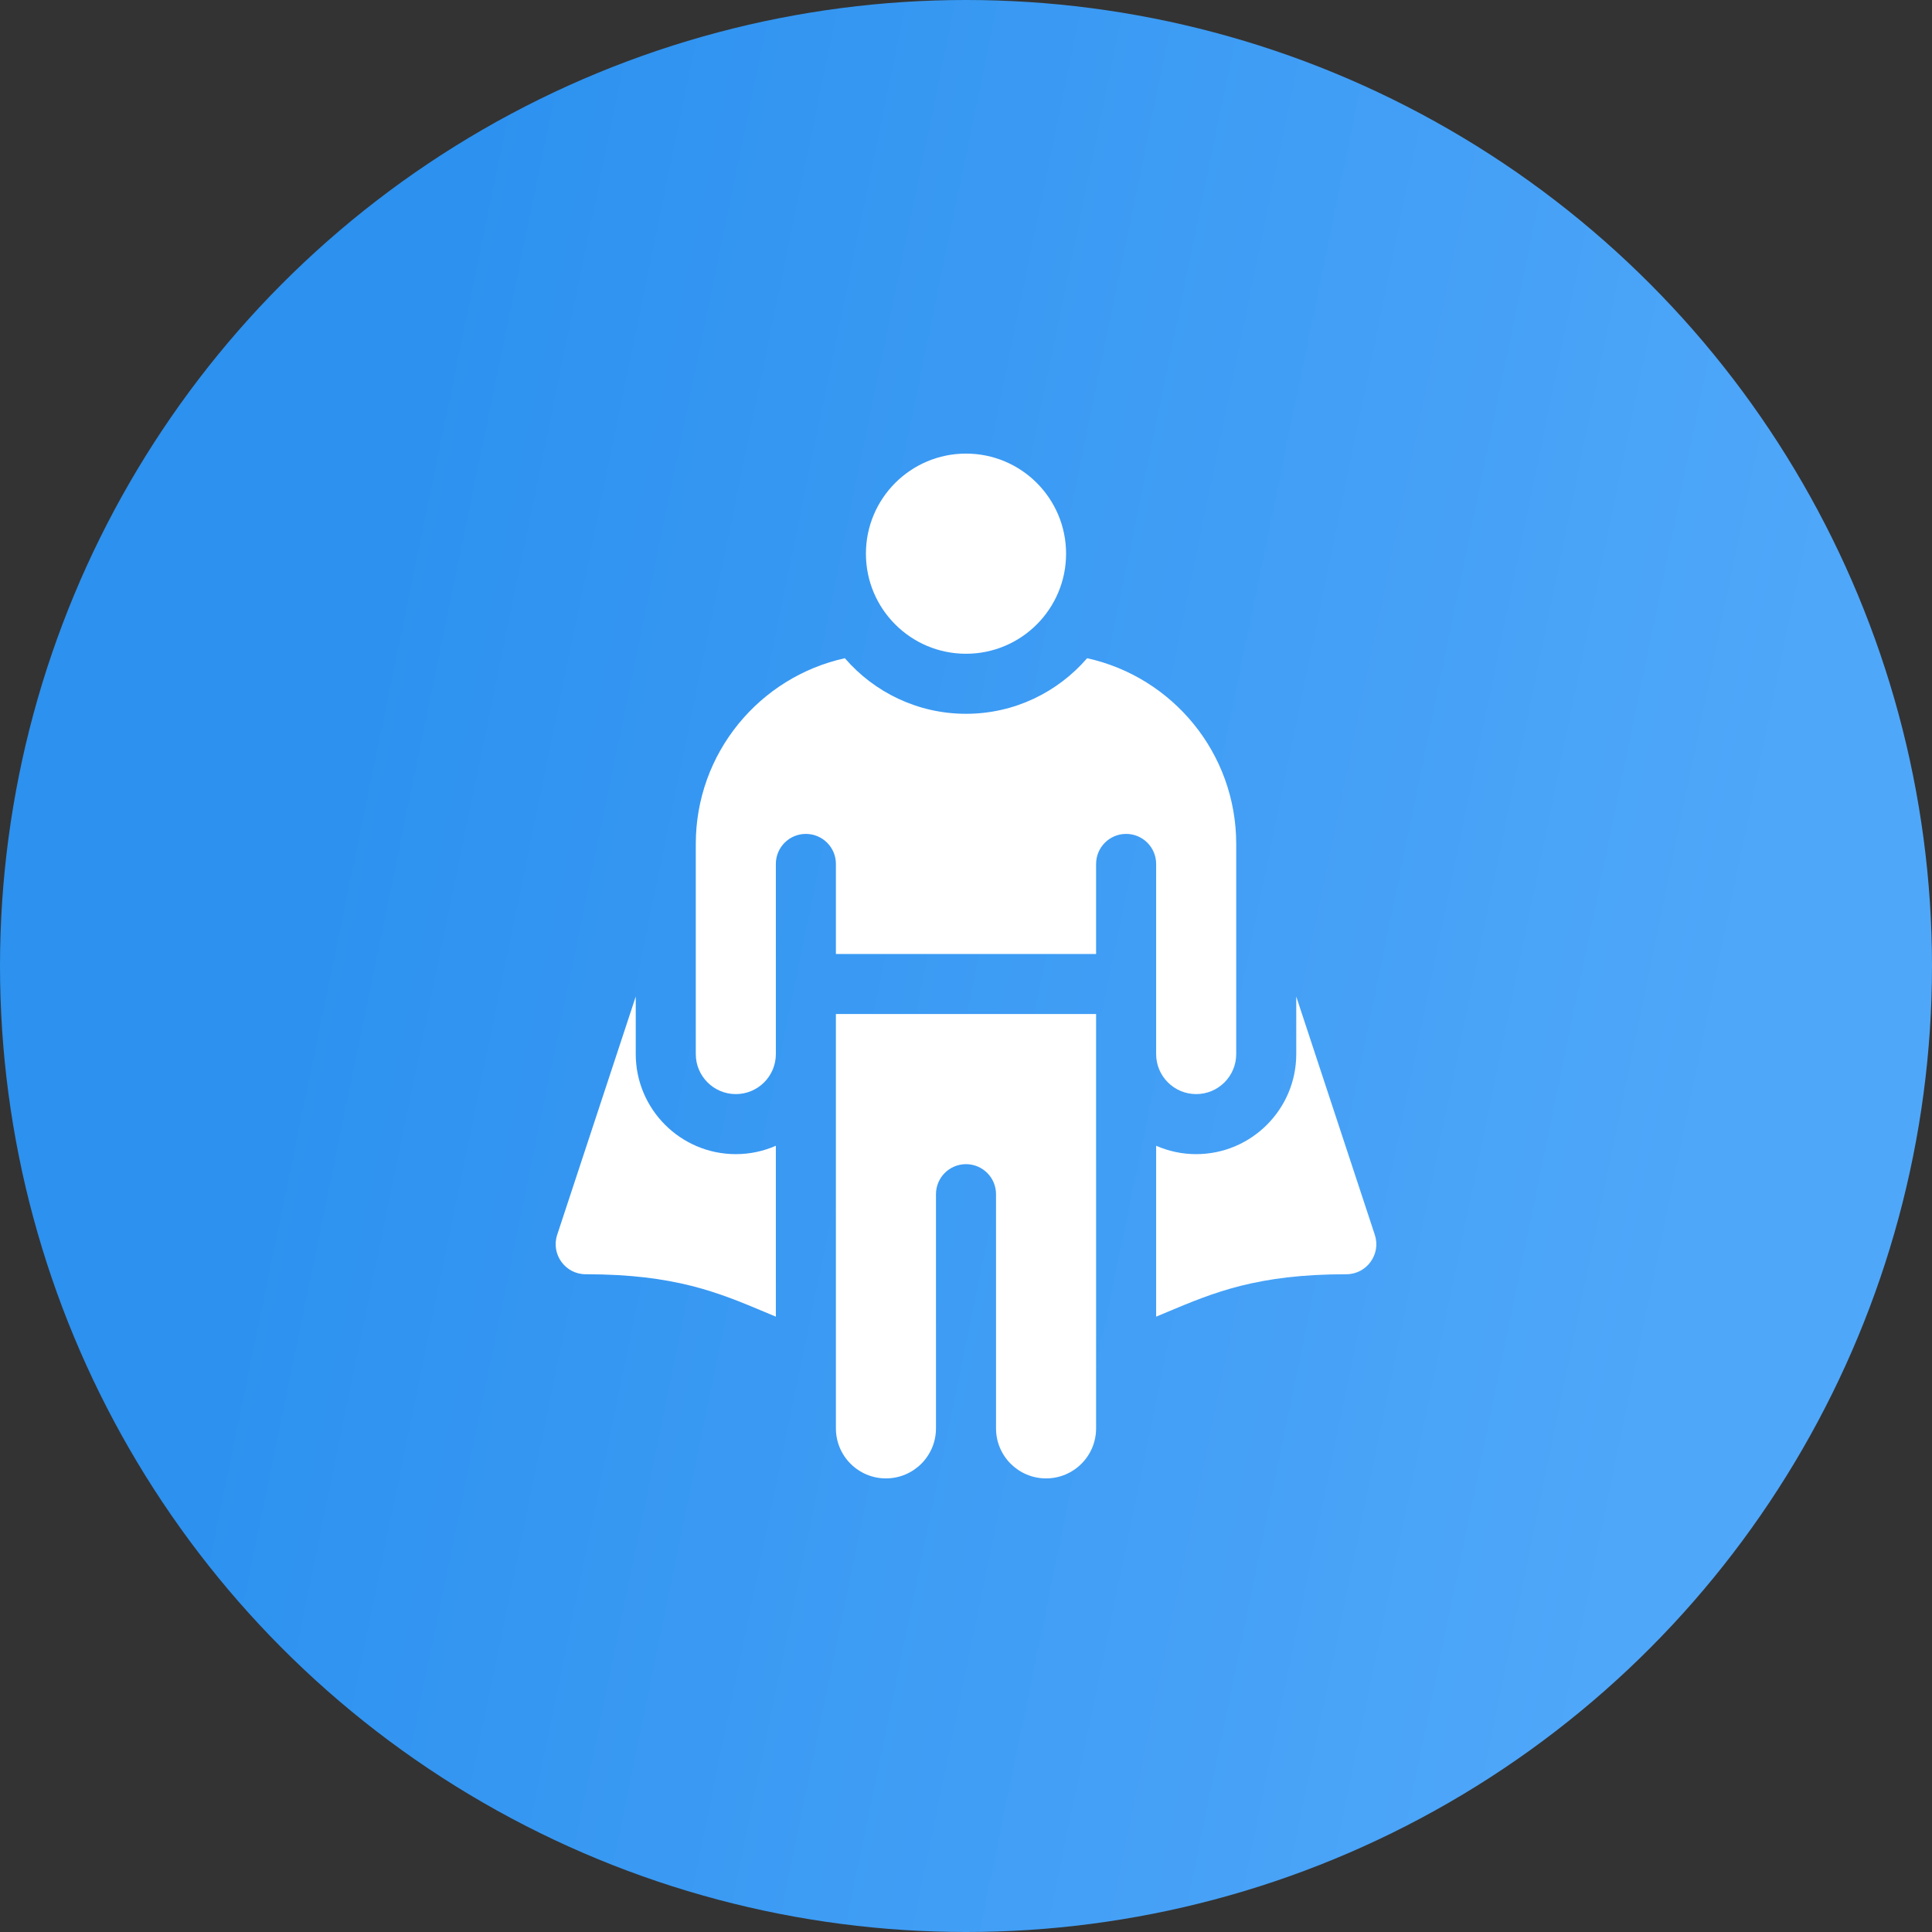
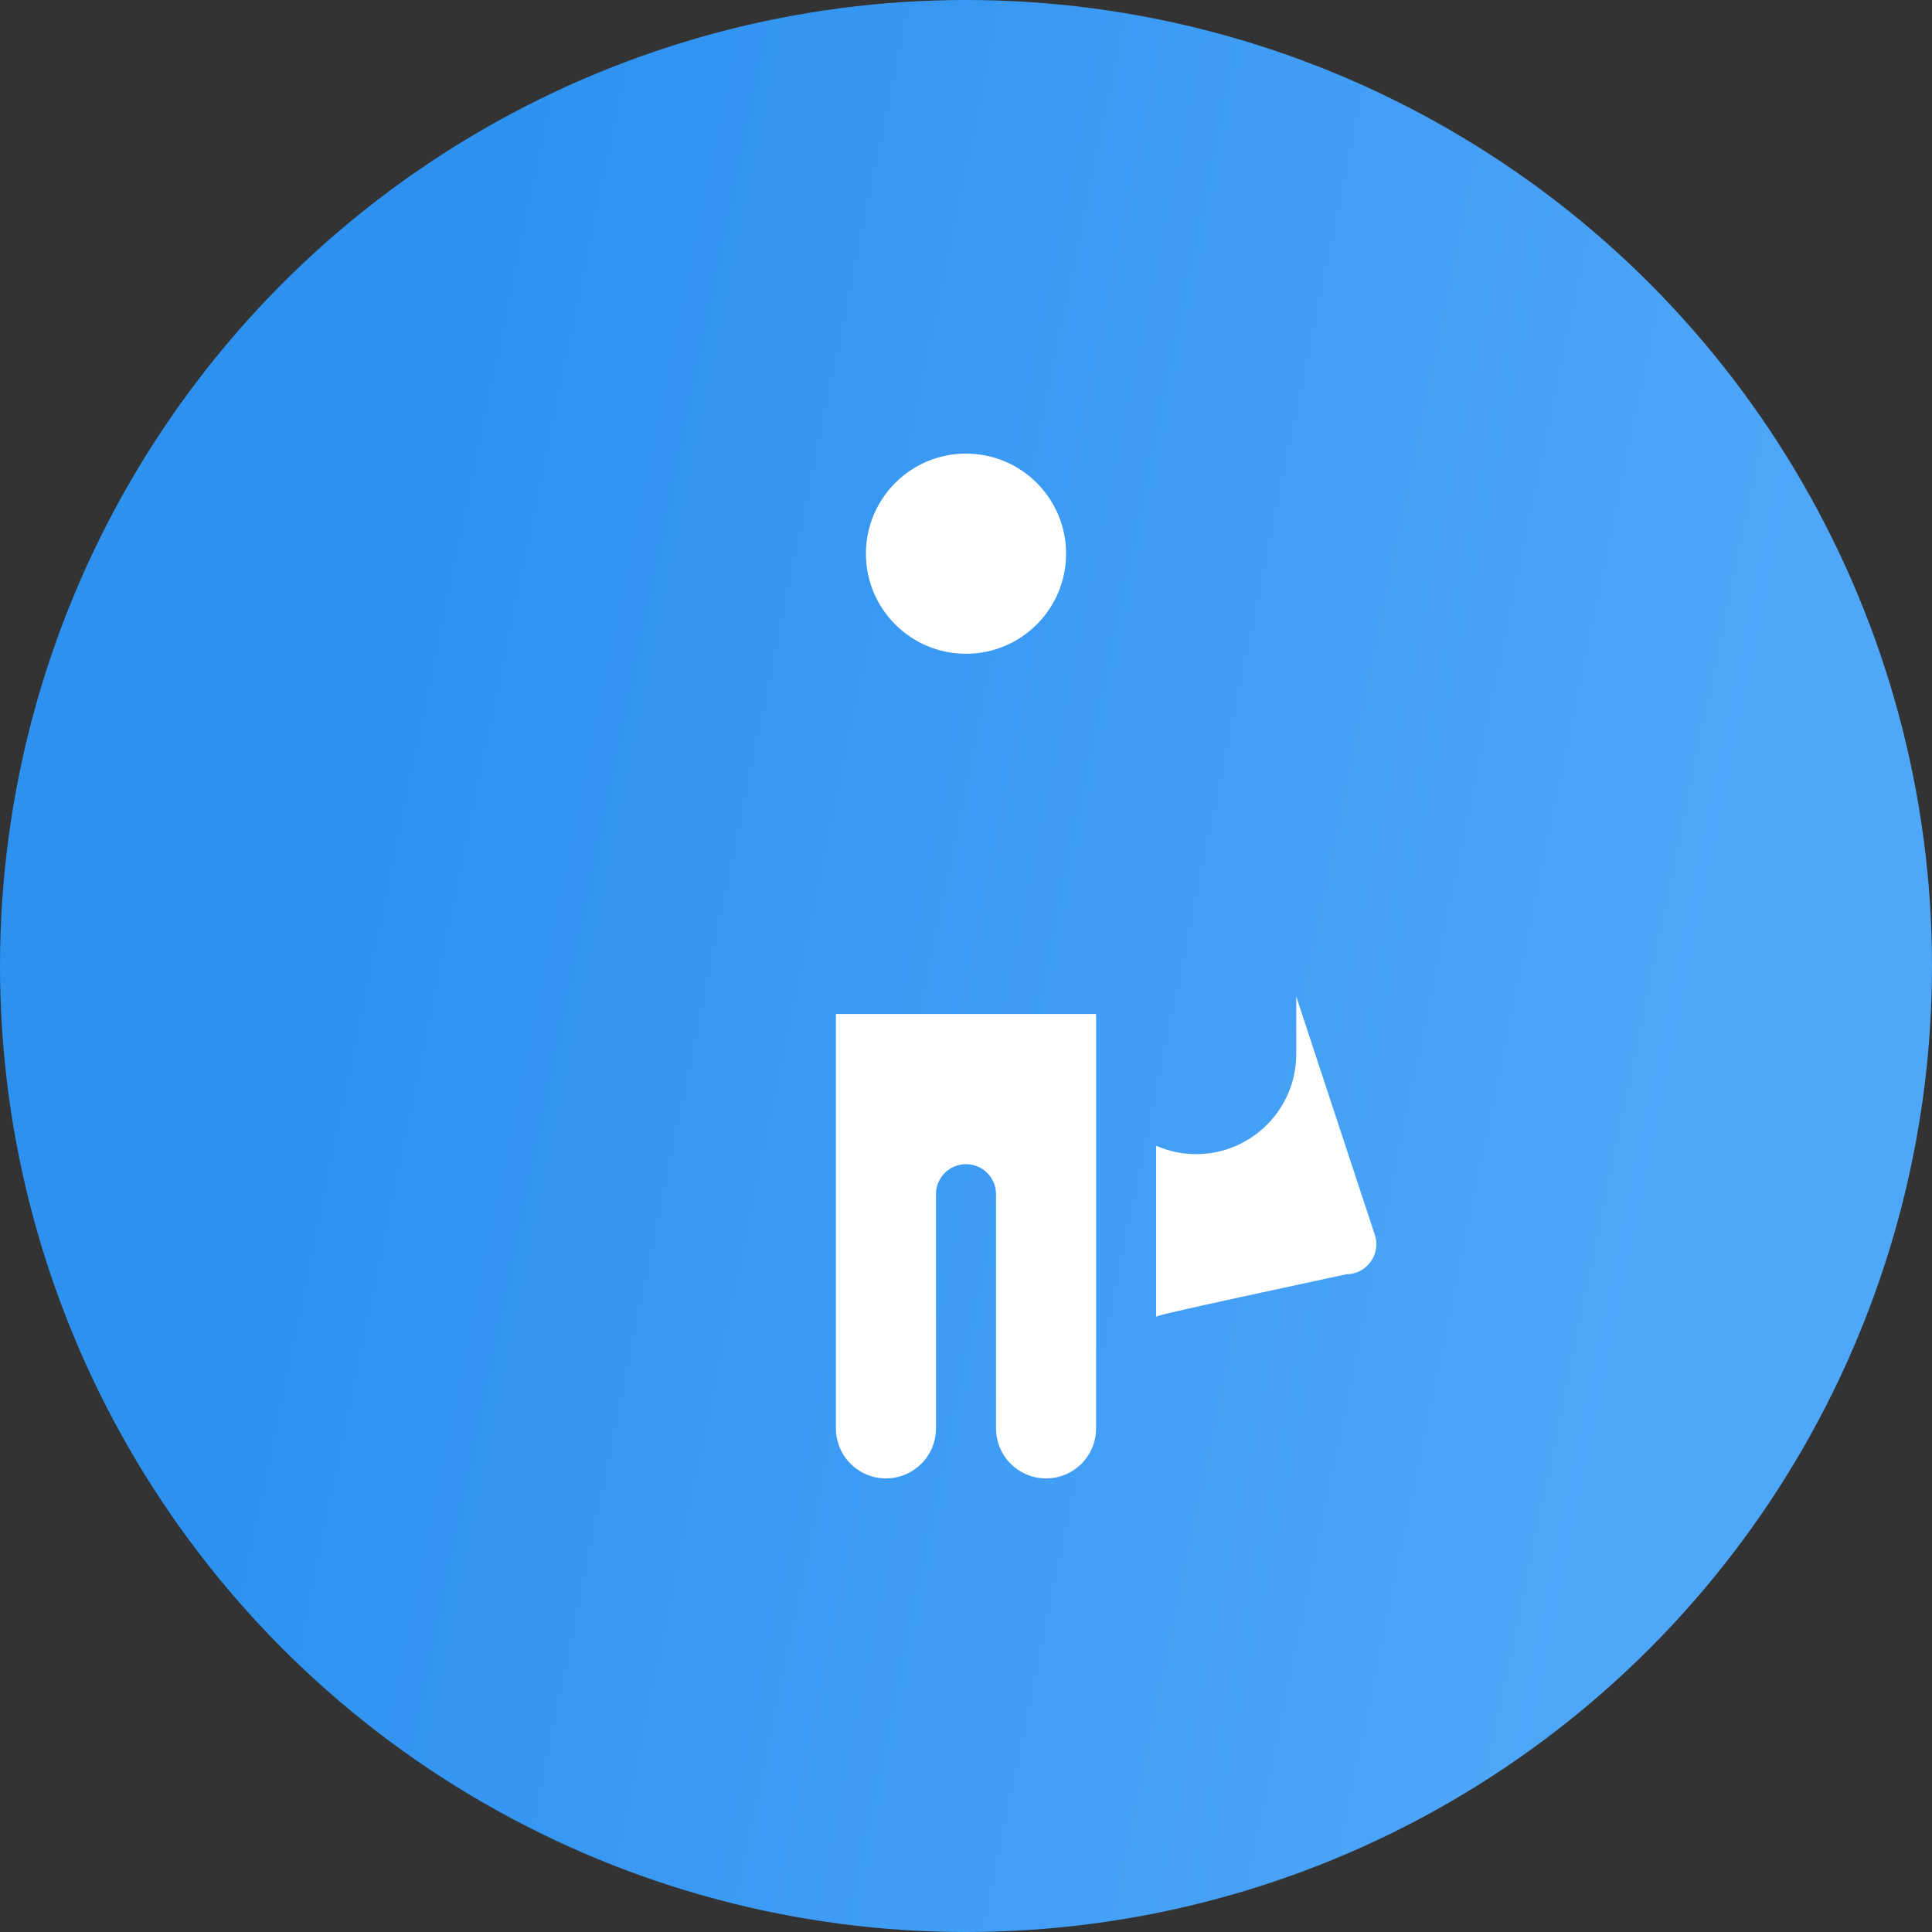
<svg xmlns="http://www.w3.org/2000/svg" width="115" height="115" viewBox="0 0 115 115" fill="none">
  <rect x="0" y="0" width="115" height="115" fill="#333333" stroke="none" />
  <circle cx="57.5" cy="57.5" r="57.5" fill="url(#paint0_linear)" />
  <g clip-path="url(#clip0)">
    <path d="M57.5 38.914C54.21 38.914 51.543 36.247 51.543 32.957C51.543 29.667 54.21 27 57.5 27C60.79 27 63.457 29.667 63.457 32.957C63.457 36.247 60.79 38.914 57.5 38.914Z" fill="white" />
-     <path d="M46.182 62.742C46.182 64.058 45.115 65.125 43.799 65.125C42.483 65.125 41.416 64.058 41.416 62.742V50.233C41.416 44.821 45.214 40.297 50.289 39.18C52.039 41.204 54.621 42.488 57.5 42.488C60.379 42.488 62.961 41.204 64.71 39.18C69.786 40.297 73.584 44.821 73.584 50.233V62.742C73.584 64.058 72.517 65.125 71.201 65.125C69.885 65.125 68.818 64.058 68.818 62.742V51.424C68.818 50.437 68.018 49.637 67.031 49.637C66.044 49.637 65.244 50.437 65.244 51.424V56.785H49.756V51.424C49.756 50.437 48.956 49.637 47.969 49.637C46.982 49.637 46.182 50.437 46.182 51.424V62.742Z" fill="white" />
-     <path d="M77.158 62.742V59.319L81.834 73.501C82.215 74.657 81.354 75.848 80.137 75.848C74.833 75.848 72.239 76.937 69.493 78.09C69.27 78.183 69.045 78.278 68.818 78.372V68.2C69.549 68.52 70.354 68.699 71.201 68.699C74.486 68.699 77.158 66.027 77.158 62.742Z" fill="white" />
-     <path d="M37.842 59.319V62.742C37.842 66.027 40.514 68.699 43.799 68.699C44.646 68.699 45.452 68.52 46.182 68.2V78.372C45.955 78.278 45.73 78.183 45.507 78.09C42.761 76.937 40.167 75.848 34.863 75.848C33.646 75.848 32.785 74.657 33.166 73.501L37.842 59.319Z" fill="white" />
+     <path d="M77.158 62.742V59.319L81.834 73.501C82.215 74.657 81.354 75.848 80.137 75.848C69.27 78.183 69.045 78.278 68.818 78.372V68.2C69.549 68.52 70.354 68.699 71.201 68.699C74.486 68.699 77.158 66.027 77.158 62.742Z" fill="white" />
    <path d="M65.244 85.022C65.244 86.667 63.911 88 62.266 88H62.266C60.62 88 59.287 86.667 59.287 85.022V71.082C59.287 70.095 58.487 69.295 57.5 69.295C56.513 69.295 55.713 70.095 55.713 71.082V85.022C55.713 86.667 54.379 88 52.734 88C51.089 88 49.756 86.667 49.756 85.022V60.359H65.244V85.022Z" fill="white" />
  </g>
  <defs>
    <linearGradient id="paint0_linear" x1="25.396" y1="12.068" x2="110.038" y2="29.549" gradientUnits="userSpaceOnUse">
      <stop stop-color="#2C91EF" />
      <stop offset="1" stop-color="#4FA7F9" />
    </linearGradient>
    <clipPath id="clip0">
      <rect width="61" height="61" fill="white" transform="matrix(-1 0 0 1 88 27)" />
    </clipPath>
  </defs>
</svg>